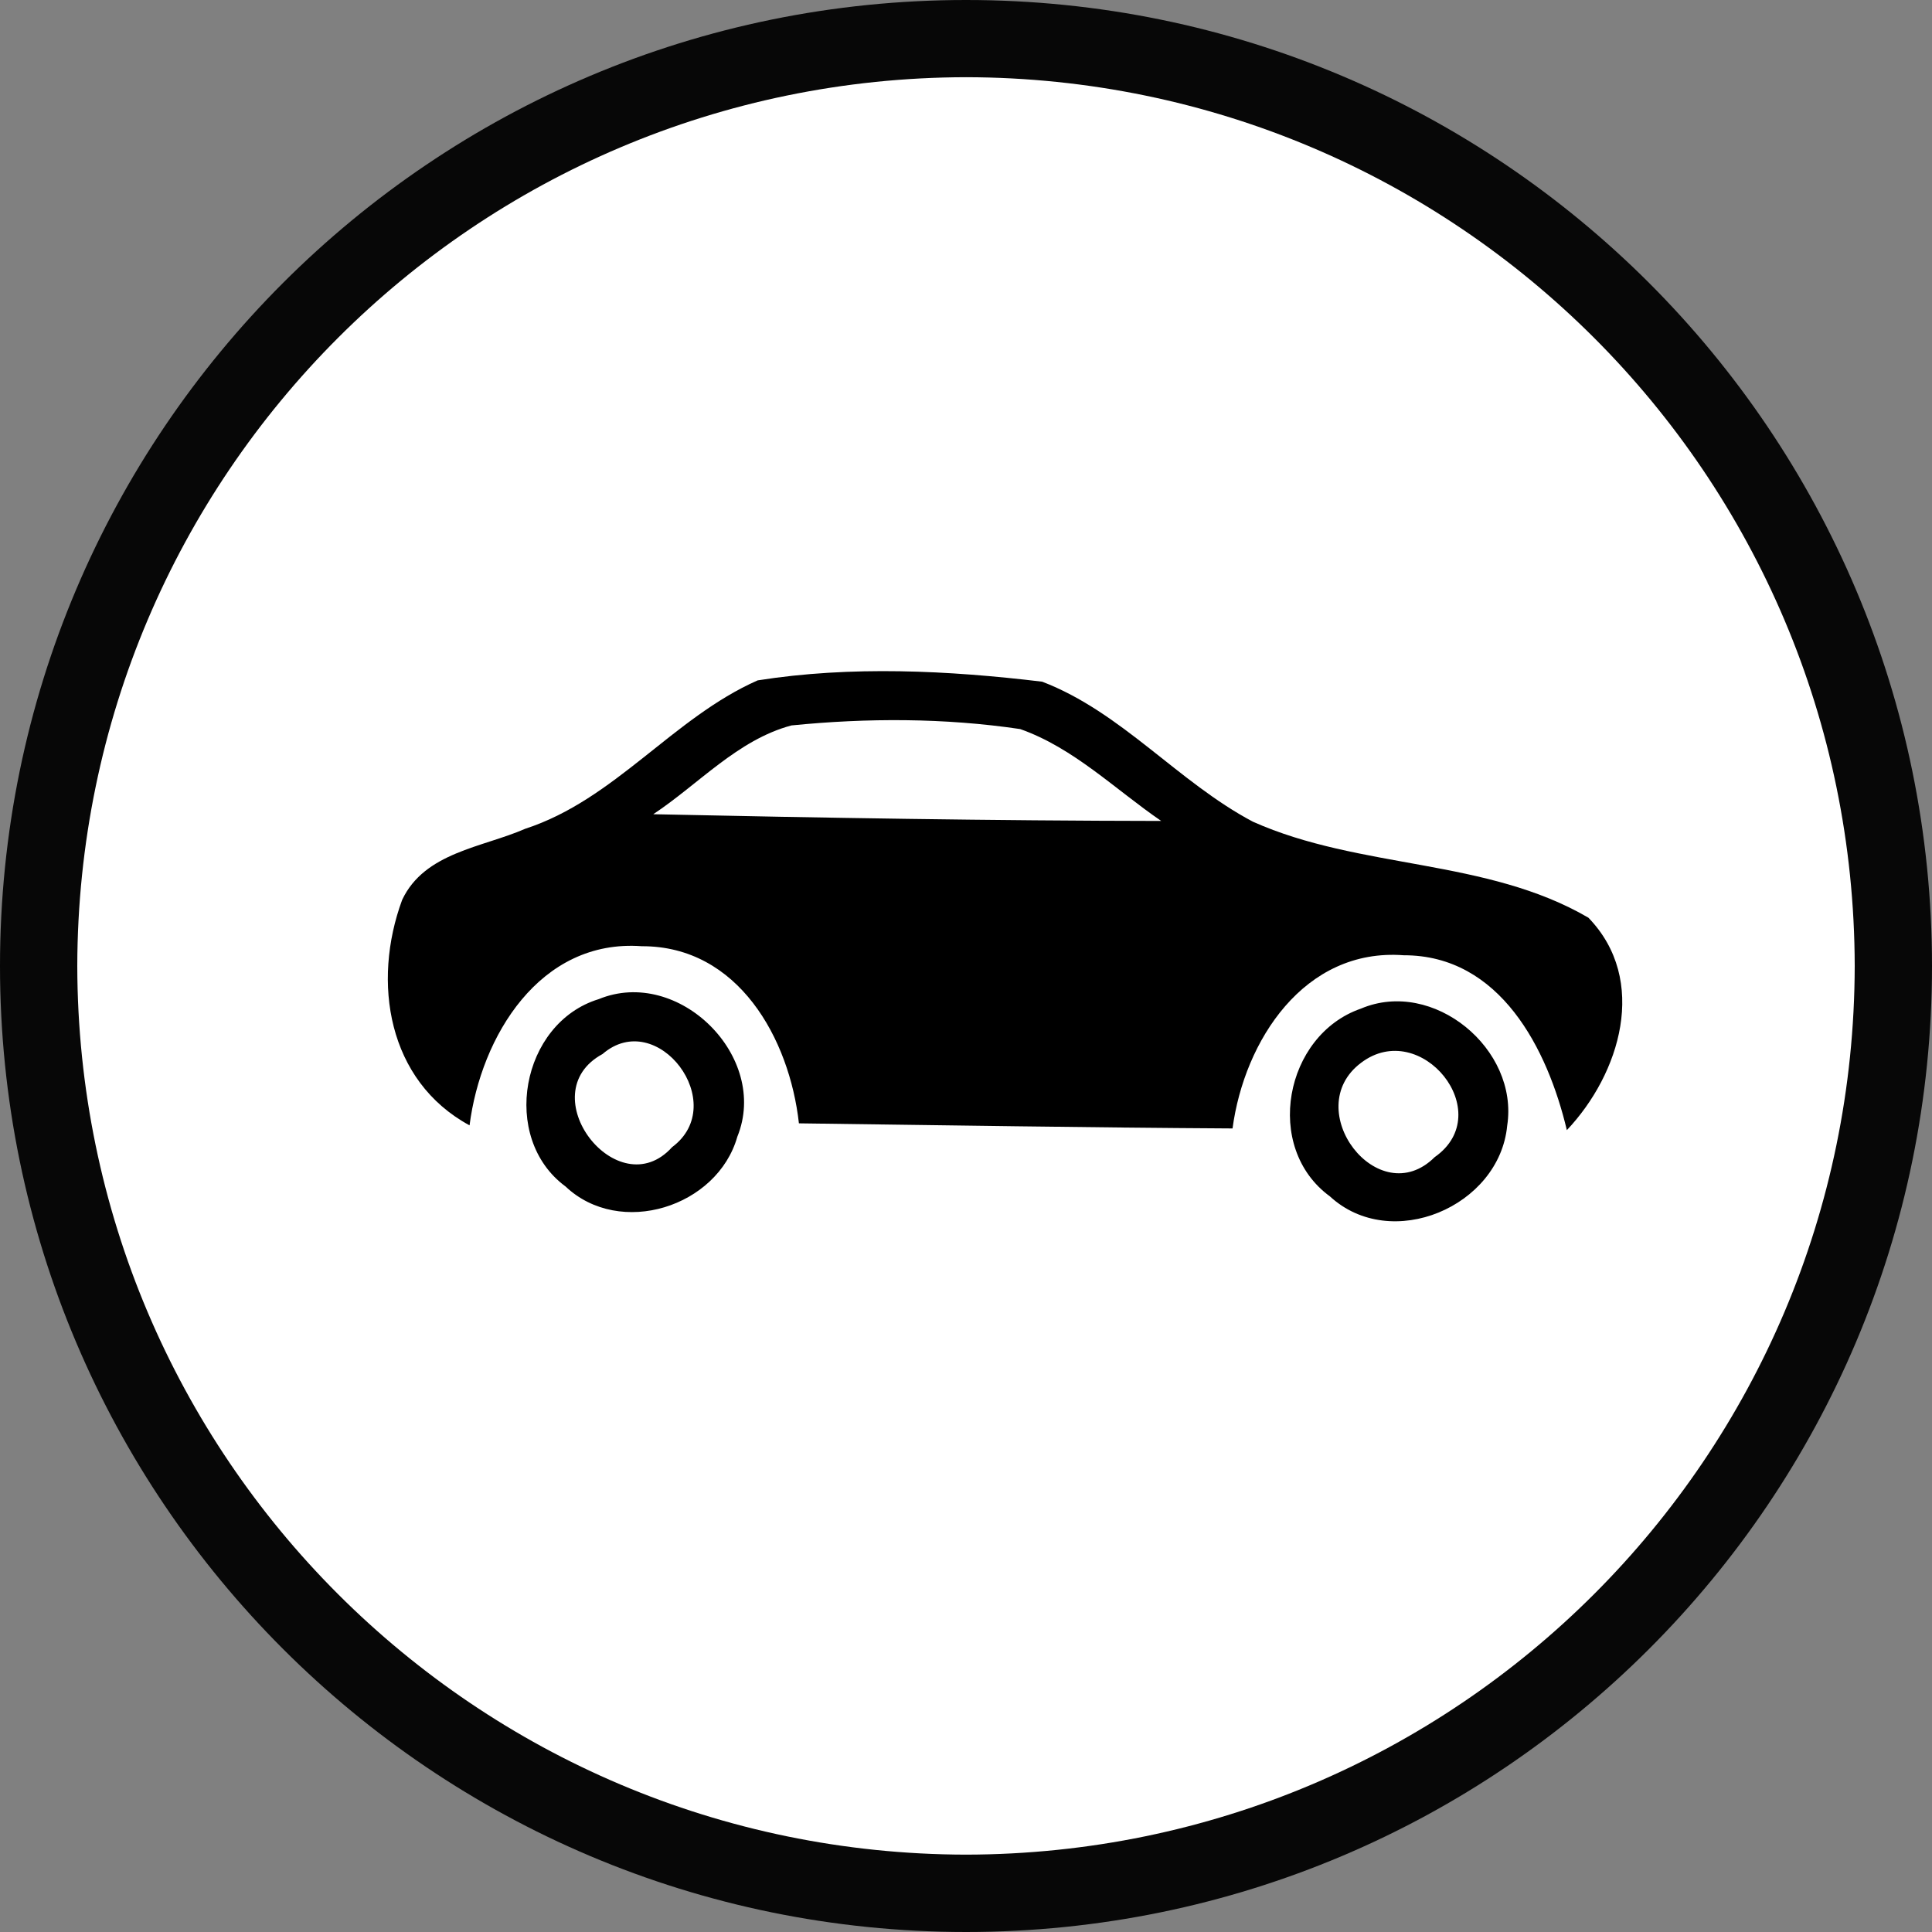
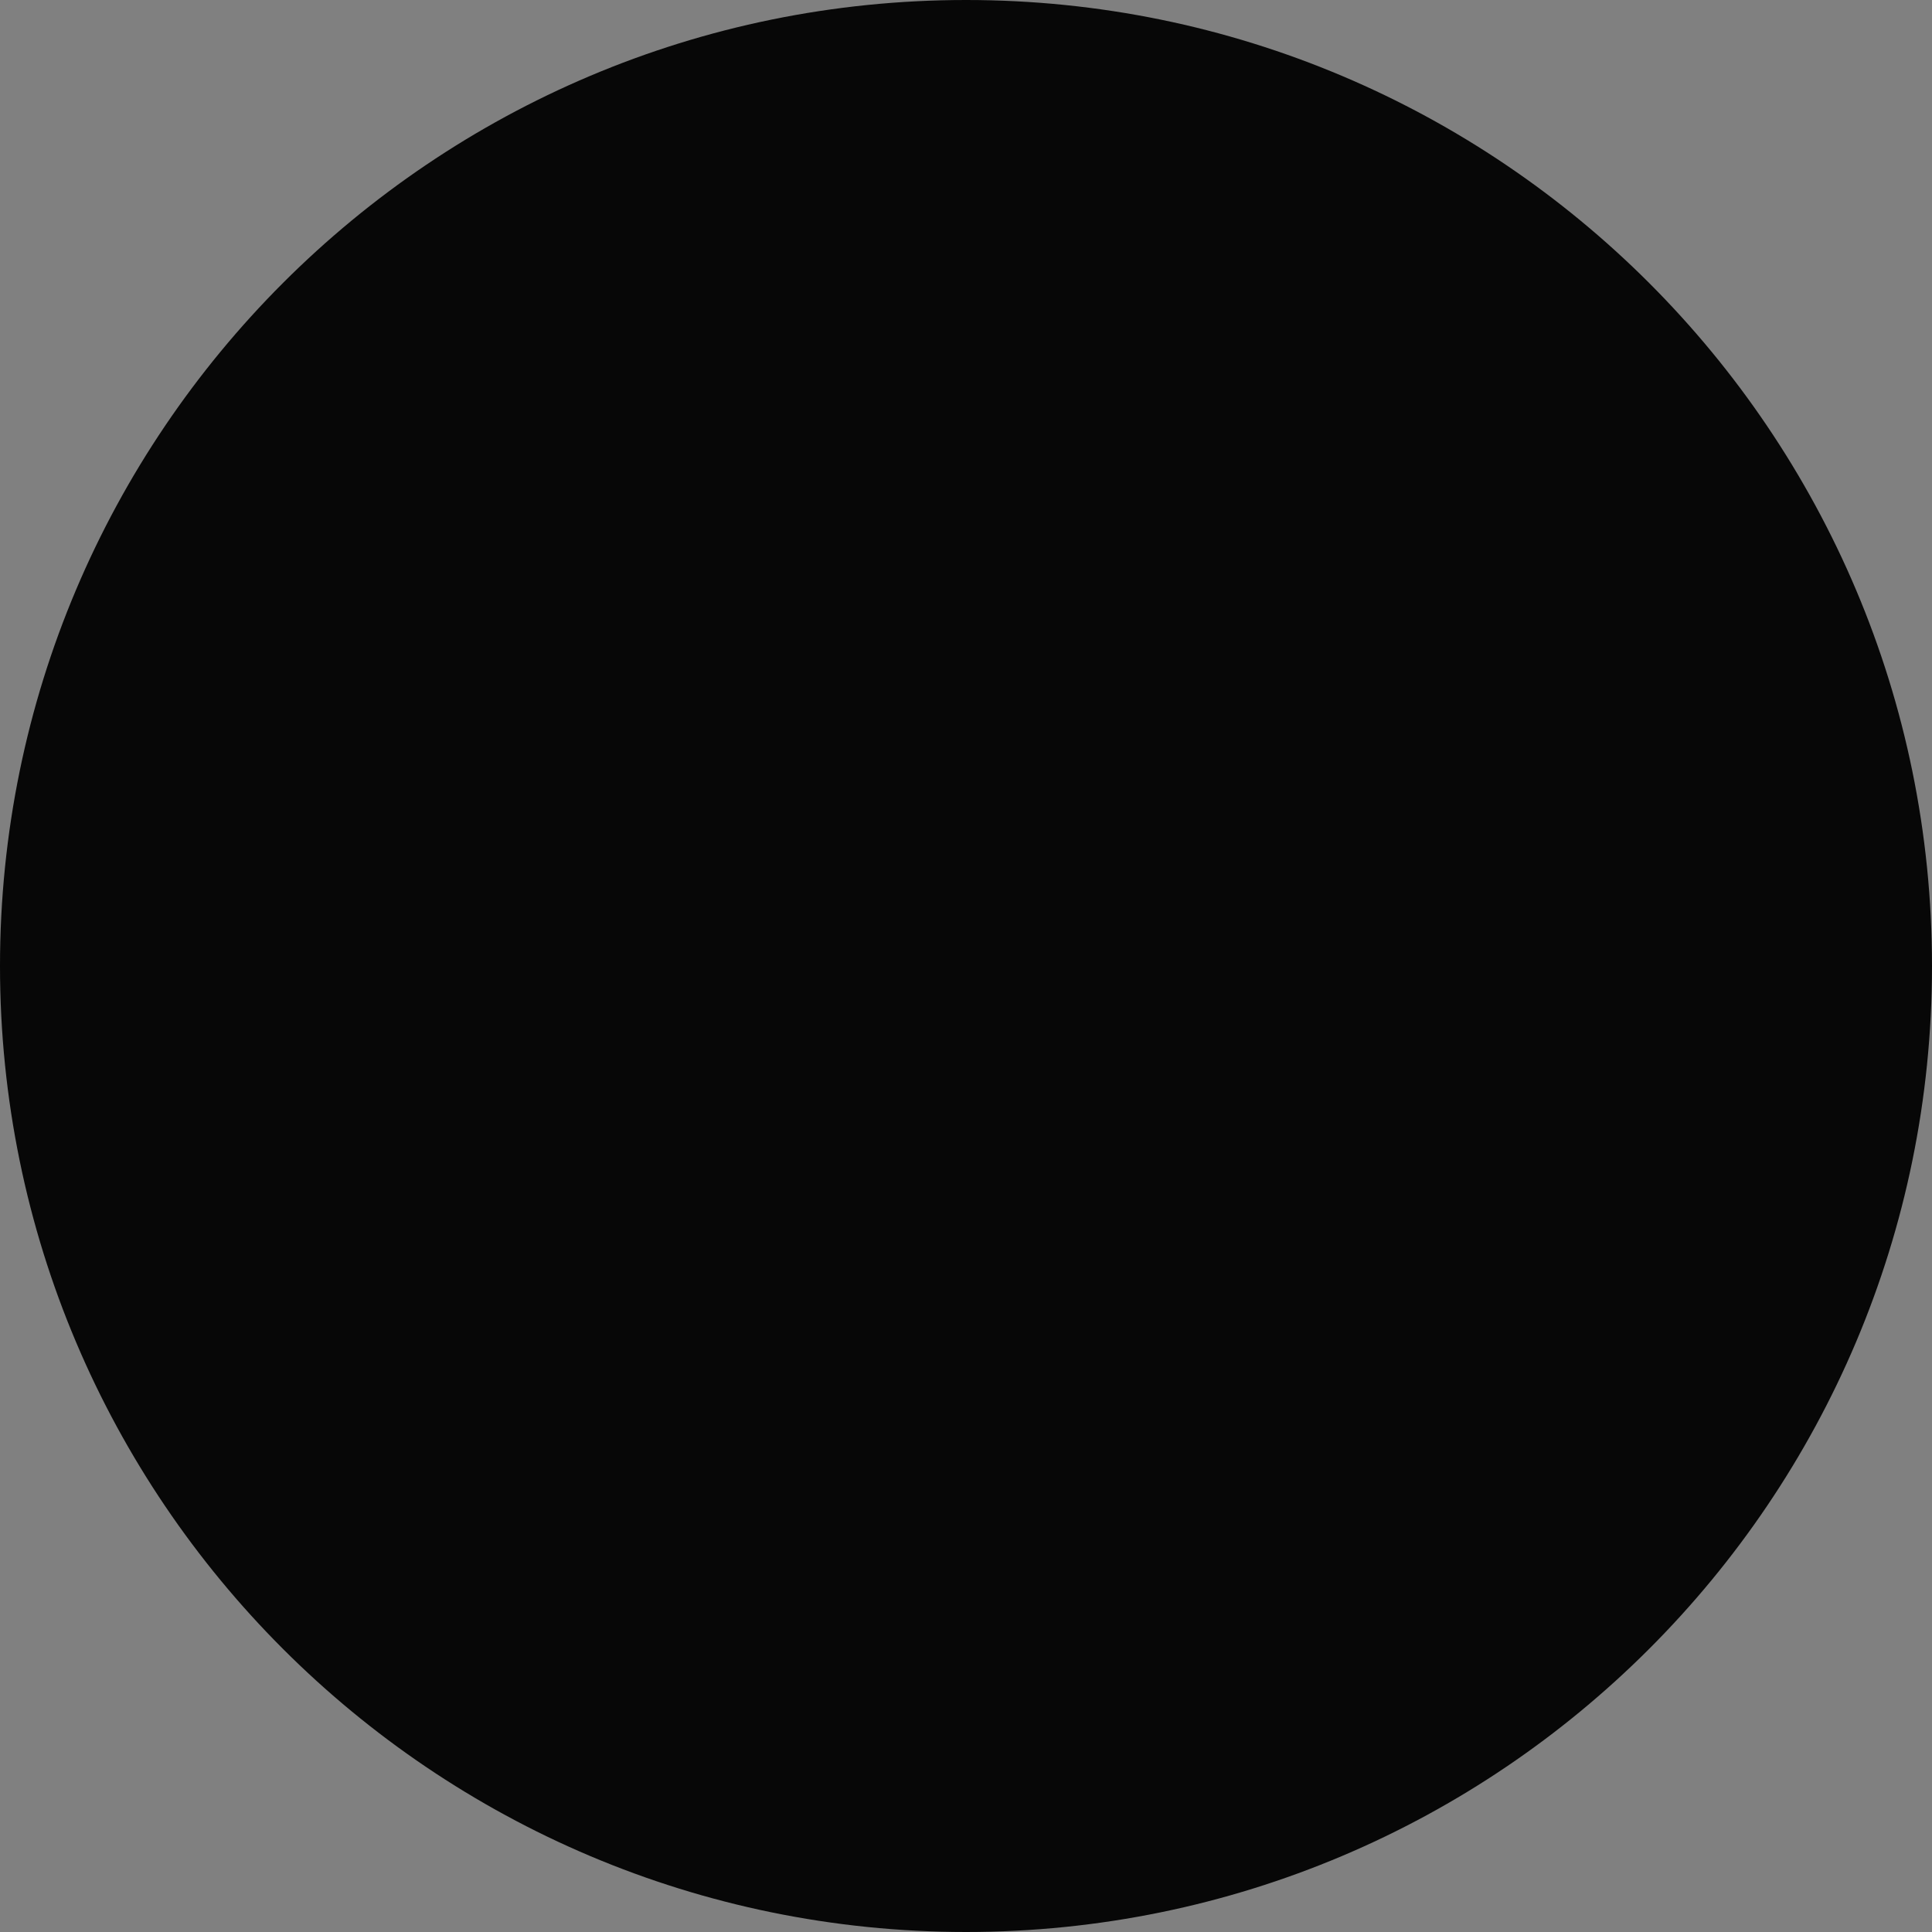
<svg xmlns="http://www.w3.org/2000/svg" version="1.2" baseProfile="tiny" id="Calque_1" x="0px" y="0px" width="25px" height="25px" viewBox="0 0 25 25" xml:space="preserve">
  <rect x="0" y="0" width="25" height="25" fill="#808080" stroke="none" />
  <g id="Car">
    <g>
      <path fill="#070707" d="M0,12.5C0.001,5.596,5.598,0,12.501,0l0,0C19.404,0,25,5.596,25,12.5l0,0    c0,6.902-5.596,12.498-12.499,12.5l0,0C5.598,24.998,0.001,19.402,0,12.5L0,12.5z" />
-       <path fill="#FFFFFF" d="M1,12.5c0.012,6.353,5.15,11.487,11.501,11.499l0,0C18.852,23.987,23.989,18.853,24,12.5l0,0    C23.989,6.148,18.852,1.011,12.501,0.999l0,0C6.15,1.011,1.013,6.148,1,12.5L1,12.5z" />
    </g>
-     <path id="Symbol_32_" d="M20.554,11.875c-1.319-0.77-2.958-0.624-4.341-1.242c-0.97-0.513-1.695-1.416-2.727-1.812   c-1.216-0.146-2.471-0.208-3.682-0.017c-1.095,0.483-1.848,1.543-3.007,1.92c-0.555,0.243-1.302,0.304-1.593,0.92   c-0.393,1.065-0.188,2.343,0.872,2.918c0.147-1.151,0.909-2.415,2.229-2.318c1.248-0.004,1.911,1.197,2.033,2.292   c1.871,0.024,3.739,0.055,5.611,0.066c0.152-1.135,0.927-2.338,2.215-2.241c1.248-0.002,1.862,1.214,2.111,2.263   C20.964,13.896,21.336,12.684,20.554,11.875z M8.453,10.536c0.585-0.387,1.092-0.963,1.788-1.149   c0.982-0.098,1.981-0.098,2.96,0.047c0.693,0.244,1.229,0.781,1.825,1.189C12.837,10.62,10.646,10.583,8.453,10.536z M7.747,12.929   c-1.006,0.308-1.28,1.797-0.429,2.424c0.704,0.666,1.965,0.266,2.223-0.644C9.961,13.675,8.78,12.504,7.747,12.929z M8.697,14.844   c-0.704,0.78-1.844-0.693-0.9-1.205C8.505,13.028,9.454,14.282,8.697,14.844z M17.609,13.052c-0.987,0.342-1.265,1.798-0.4,2.429   c0.792,0.73,2.194,0.133,2.294-0.915C19.657,13.574,18.546,12.654,17.609,13.052z M18.565,14.973   c-0.73,0.725-1.755-0.62-0.952-1.221C18.386,13.167,19.384,14.4,18.565,14.973z" />
  </g>
</svg>